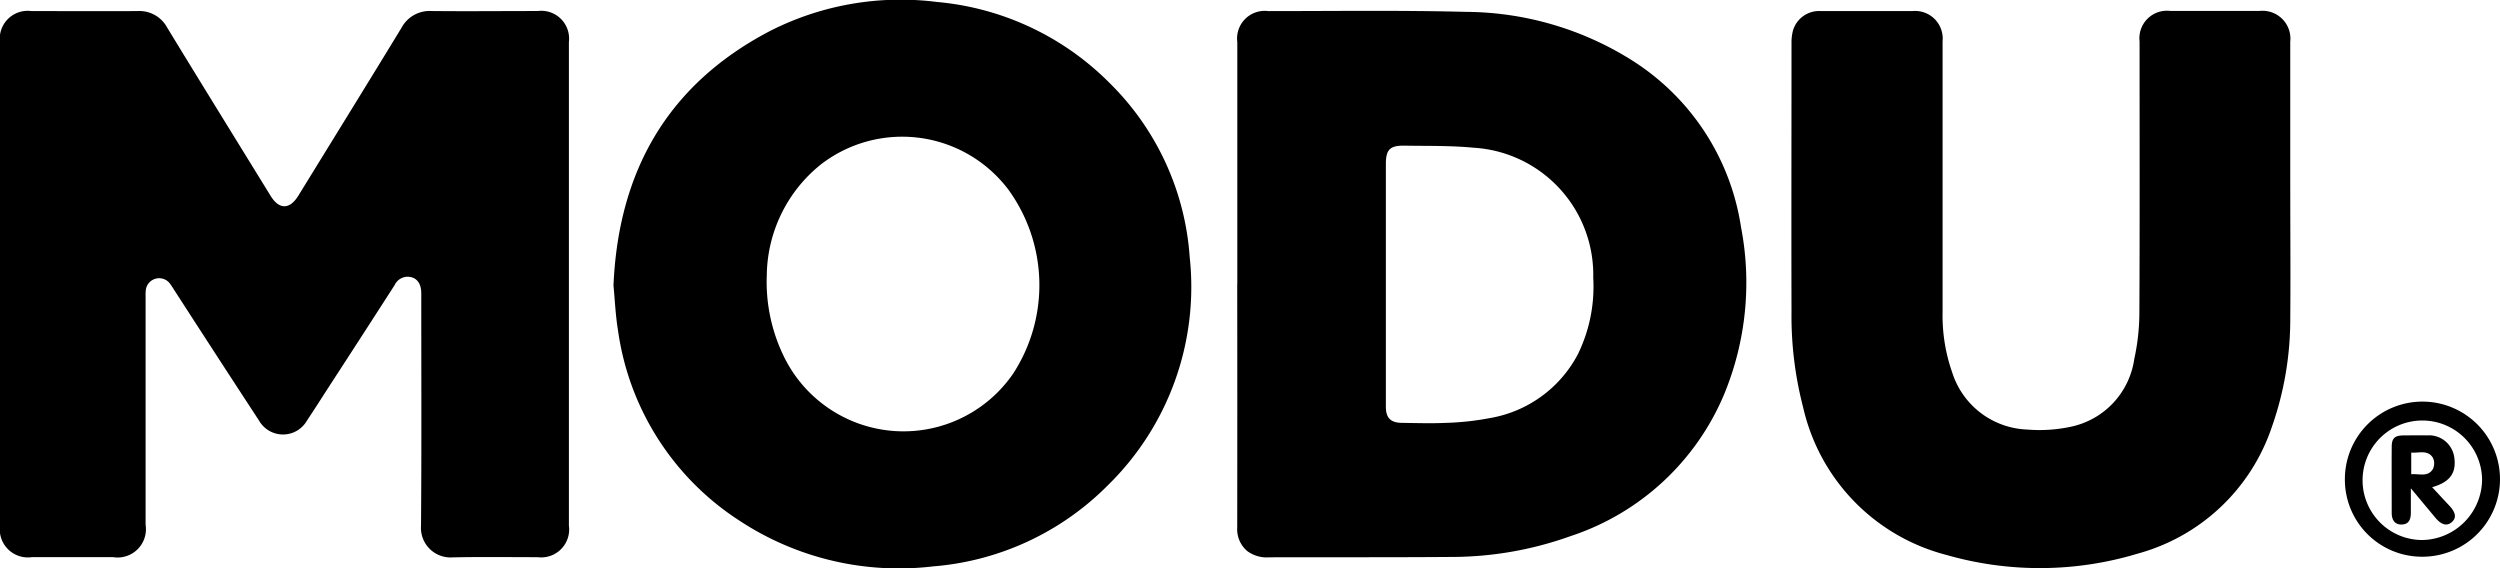
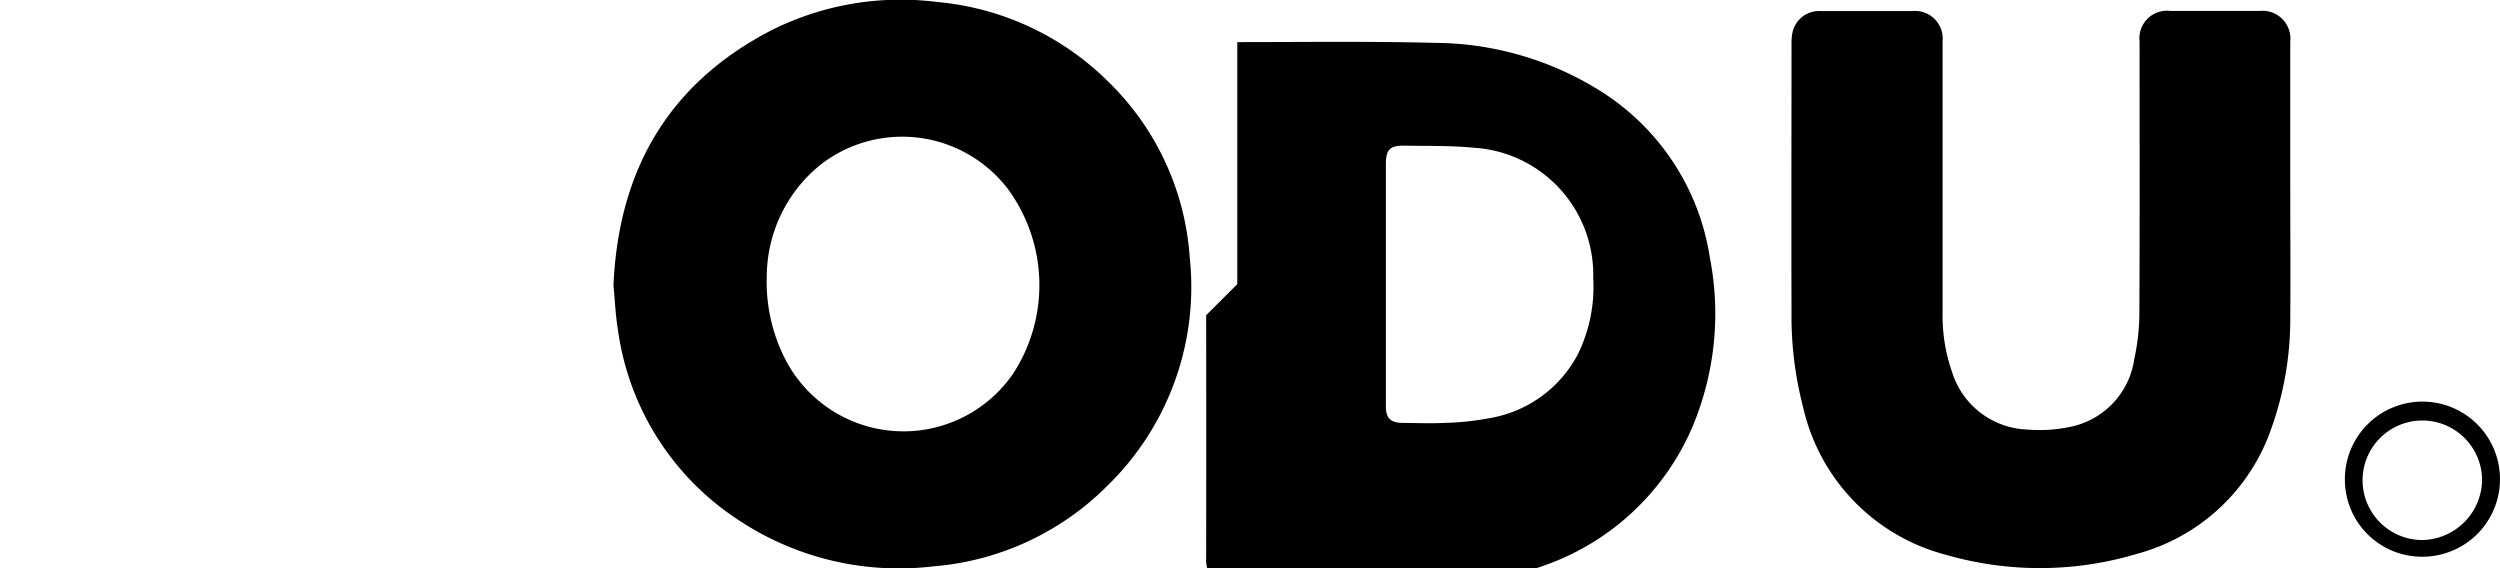
<svg xmlns="http://www.w3.org/2000/svg" width="97.733" height="22.208" viewBox="0 0 97.733 22.208">
-   <path data-name="Tracé 447647" d="M0 11.102V1.663A1.091 1.091 0 011.226.433c1.384 0 2.767.008 4.151 0a1.232 1.232 0 011.158.645c1.34 2.2 2.694 4.385 4.043 6.577.337.547.747.543 1.086-.006 1.344-2.186 2.694-4.365 4.029-6.557a1.247 1.247 0 011.176-.661c1.384.014 2.767 0 4.151 0a1.087 1.087 0 011.22 1.21v18.905a1.093 1.093 0 01-1.222 1.236c-1.11 0-2.222-.016-3.329.008a1.157 1.157 0 01-1.23-1.242c.024-3.027.01-6.054.01-9.081 0-.373-.162-.6-.453-.643a.562.562 0 00-.587.319q-1.3 2.022-2.61 4.037c-.272.423-.543.847-.821 1.266a1.079 1.079 0 01-1.869 0Q8.456 13.888 6.8 11.321c-.05-.078-.1-.16-.156-.234a.527.527 0 00-.944.248 2.176 2.176 0 00-.008.28v8.9a1.108 1.108 0 01-1.27 1.266H1.245A1.1 1.1 0 010 20.542z" />
-   <path data-name="Tracé 447648" d="M48.37 11.11V1.646A1.081 1.081 0 0149.584.434c2.578 0 5.159-.036 7.735.03a12.31 12.31 0 016.433 1.865 9.362 9.362 0 014.309 6.545 11.42 11.42 0 01-.671 6.569 9.848 9.848 0 01-5.99 5.515 13.821 13.821 0 01-4.666.815c-2.366.018-4.73.008-7.1.014a1.285 1.285 0 01-.867-.238 1.114 1.114 0 01-.4-.924q.006-4.757 0-9.516zm5.808 0v4.788c0 .435.182.627.621.633.581.008 1.162.026 1.741 0a10.723 10.723 0 001.7-.186 4.79 4.79 0 003.454-2.516 6.019 6.019 0 00.591-2.975 4.978 4.978 0 00-4.688-5.08c-.889-.086-1.789-.064-2.684-.08-.577-.01-.735.154-.735.719v4.708z" />
+   <path data-name="Tracé 447648" d="M48.37 11.11V1.646c2.578 0 5.159-.036 7.735.03a12.31 12.31 0 016.433 1.865 9.362 9.362 0 014.309 6.545 11.42 11.42 0 01-.671 6.569 9.848 9.848 0 01-5.99 5.515 13.821 13.821 0 01-4.666.815c-2.366.018-4.73.008-7.1.014a1.285 1.285 0 01-.867-.238 1.114 1.114 0 01-.4-.924q.006-4.757 0-9.516zm5.808 0v4.788c0 .435.182.627.621.633.581.008 1.162.026 1.741 0a10.723 10.723 0 001.7-.186 4.79 4.79 0 003.454-2.516 6.019 6.019 0 00.591-2.975 4.978 4.978 0 00-4.688-5.08c-.889-.086-1.789-.064-2.684-.08-.577-.01-.735.154-.735.719v4.708z" />
  <path data-name="Tracé 447649" d="M23.982 11.18c.19-4.491 2.121-7.869 6.1-9.958A11.263 11.263 0 0136.621.076a10.878 10.878 0 016.781 3.193 10.567 10.567 0 013.107 6.781 10.846 10.846 0 01-3.211 8.933 10.836 10.836 0 01-6.823 3.159 11.321 11.321 0 01-7.544-1.773 10.591 10.591 0 01-4.768-7.432c-.1-.595-.124-1.2-.178-1.757zm5.992-.359a6.645 6.645 0 00.647 3.067 5.2 5.2 0 008.991.711 6.354 6.354 0 00-.184-7.176 5.2 5.2 0 00-7.33-1 5.63 5.63 0 00-2.122 4.393z" />
  <path data-name="Tracé 447650" d="M89.534 7.47c0 1.645.014 3.291 0 4.936a12.7 12.7 0 01-.729 4.311 7.659 7.659 0 01-5.231 4.925 13.224 13.224 0 01-7.476.054 7.726 7.726 0 01-5.611-5.786 14.125 14.125 0 01-.451-3.718c-.01-3.5 0-7.01 0-10.513a1.847 1.847 0 01.056-.481 1.063 1.063 0 011.086-.765h3.586a1.078 1.078 0 011.178 1.176v10.589a6.711 6.711 0 00.375 2.36 3.2 3.2 0 002.927 2.234 5.838 5.838 0 001.751-.118 3.159 3.159 0 002.44-2.636 8.592 8.592 0 00.2-1.8c.018-3.538.008-7.078.008-10.616A1.077 1.077 0 0184.849.428h3.484a1.089 1.089 0 011.2 1.206v5.834z" />
  <path data-name="Tracé 447651" d="M91.669 18.709a3.032 3.032 0 113.023 3.055 3.015 3.015 0 01-3.023-3.055zm5.363.014a2.336 2.336 0 10-2.338 2.388 2.378 2.378 0 002.338-2.388z" />
-   <path data-name="Tracé 447652" d="M95.078 19.045c.236.252.447.483.663.711.264.28.3.481.11.653s-.413.11-.643-.168l-.96-1.151v.954c0 .311-.114.453-.355.461s-.393-.14-.393-.453c0-.859-.006-1.721 0-2.58 0-.345.12-.449.473-.451.3 0 .6-.008.9 0a1 1 0 011.076.883c.076.593-.176.942-.865 1.142zm-.815-1.354v.849c.306-.028.645.12.845-.2a.507.507 0 000-.447c-.2-.317-.539-.176-.847-.2z" />
</svg>